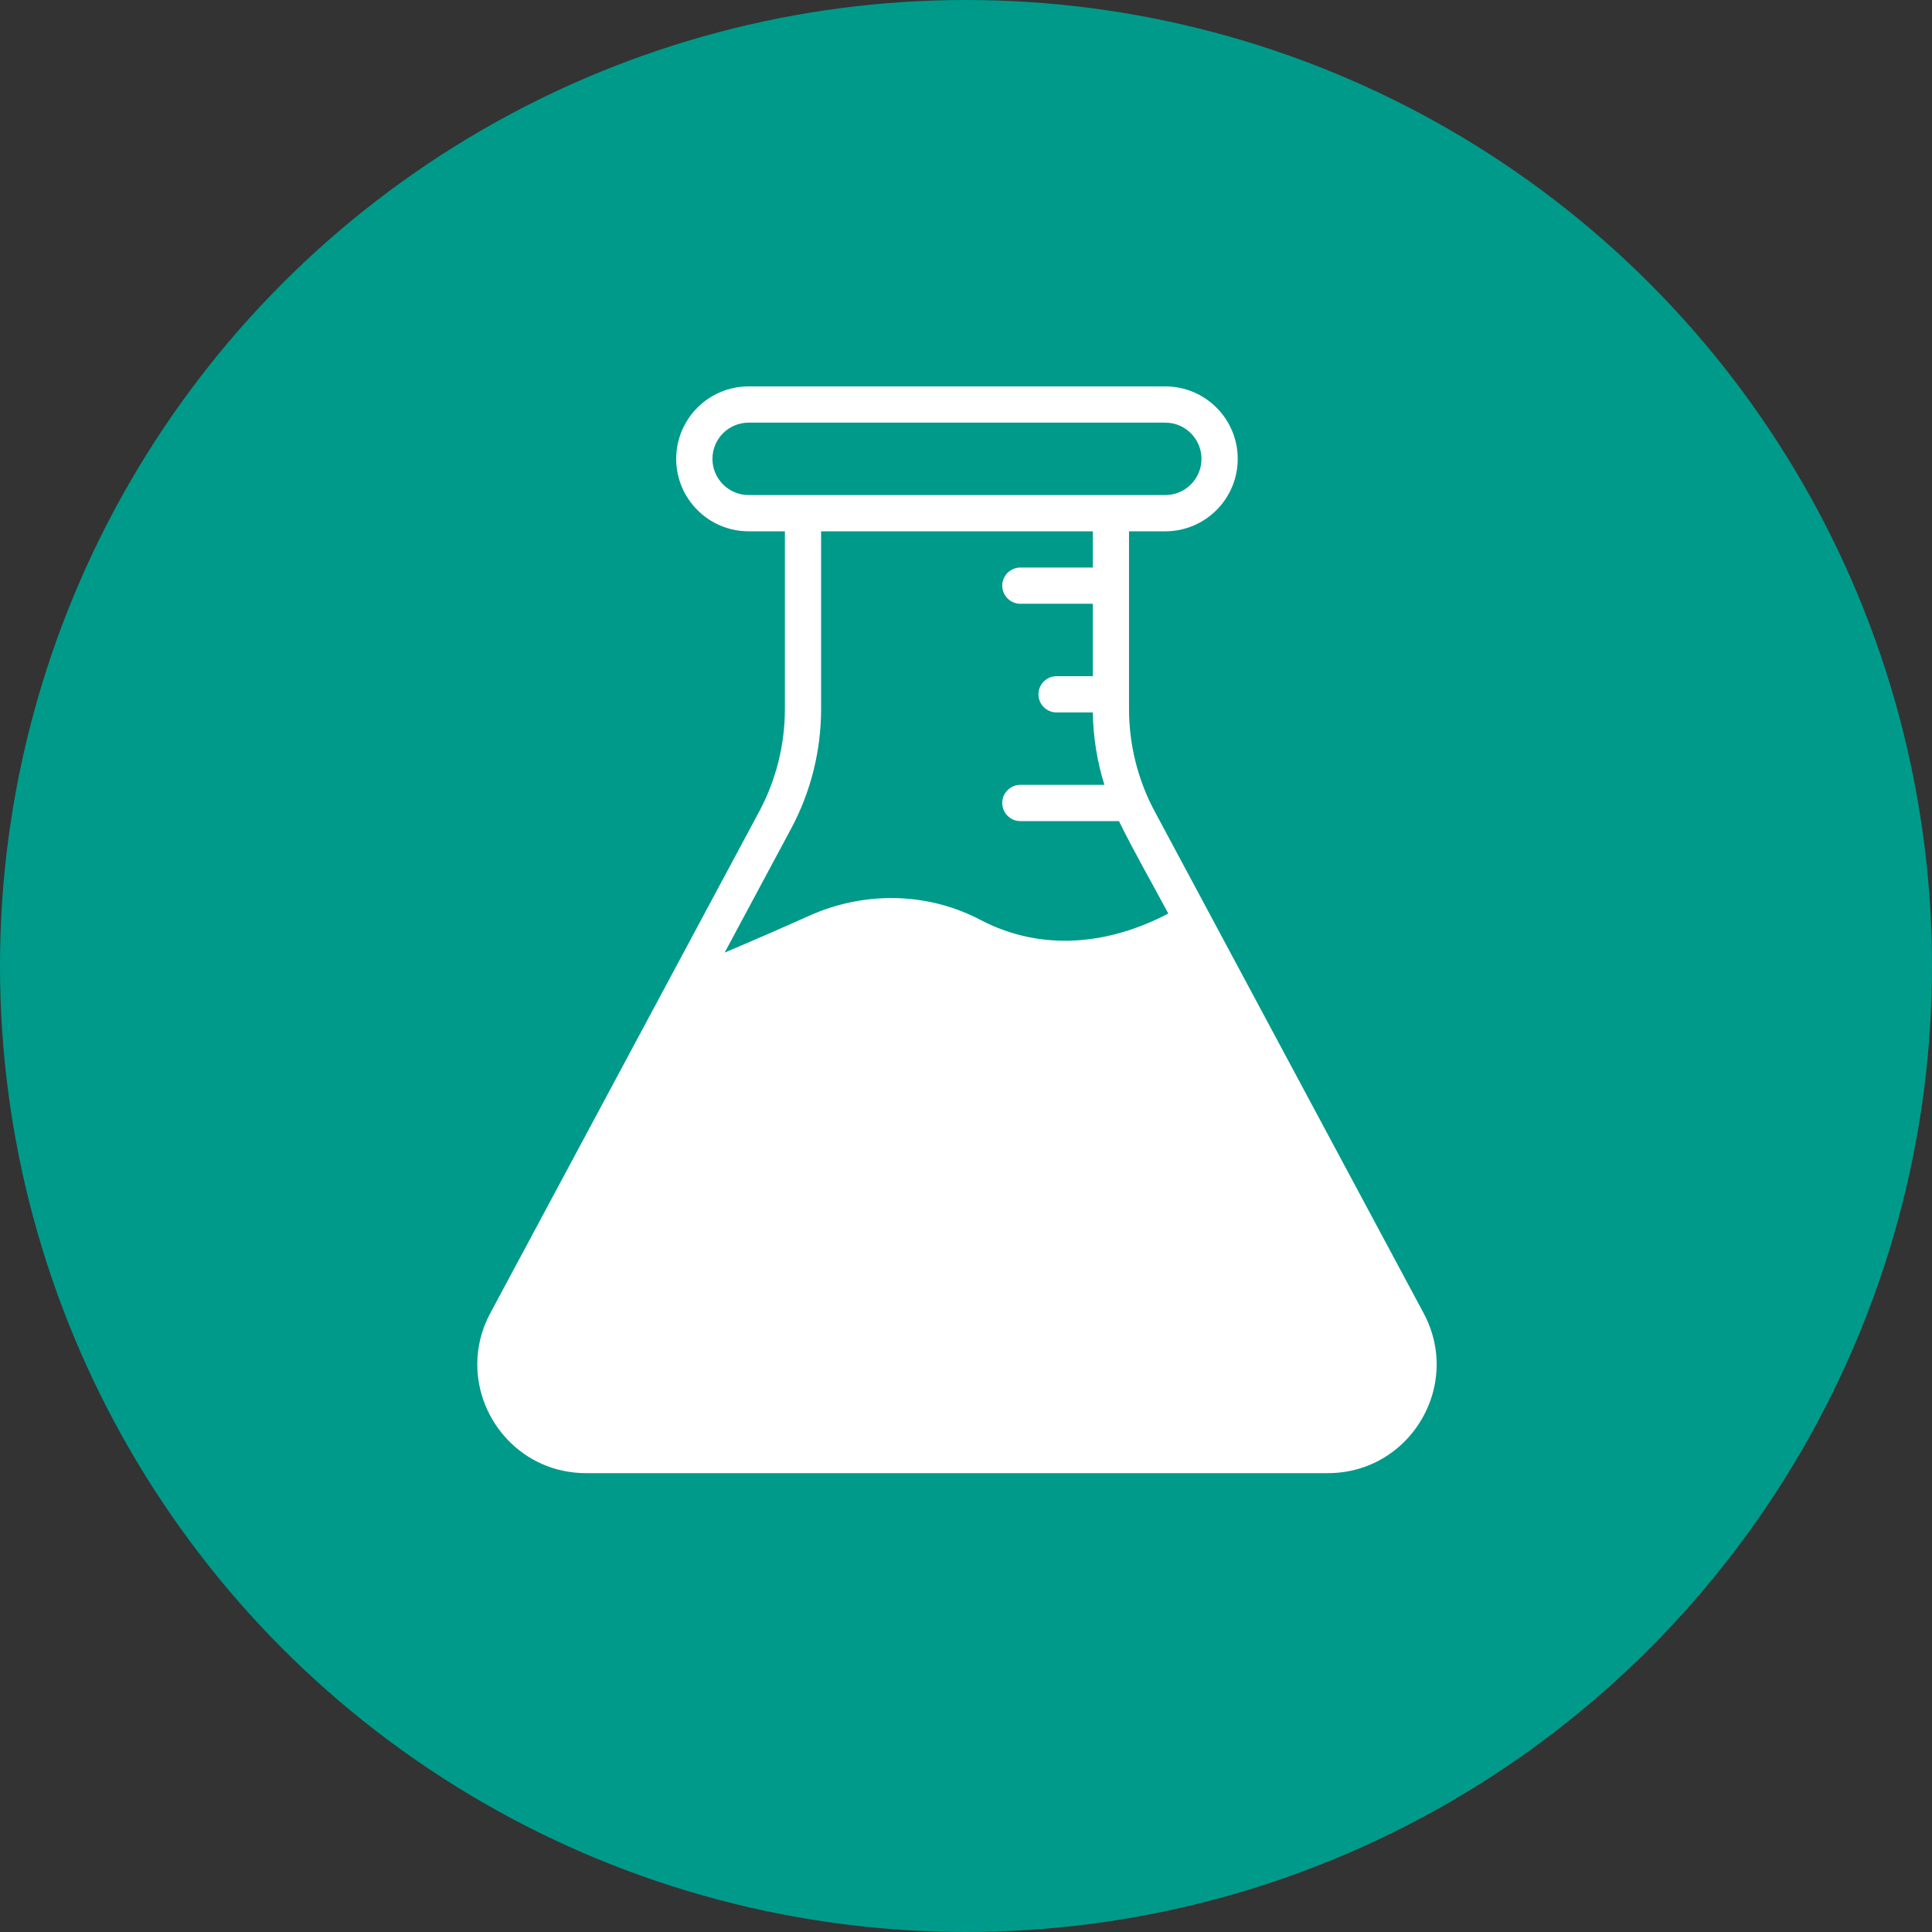
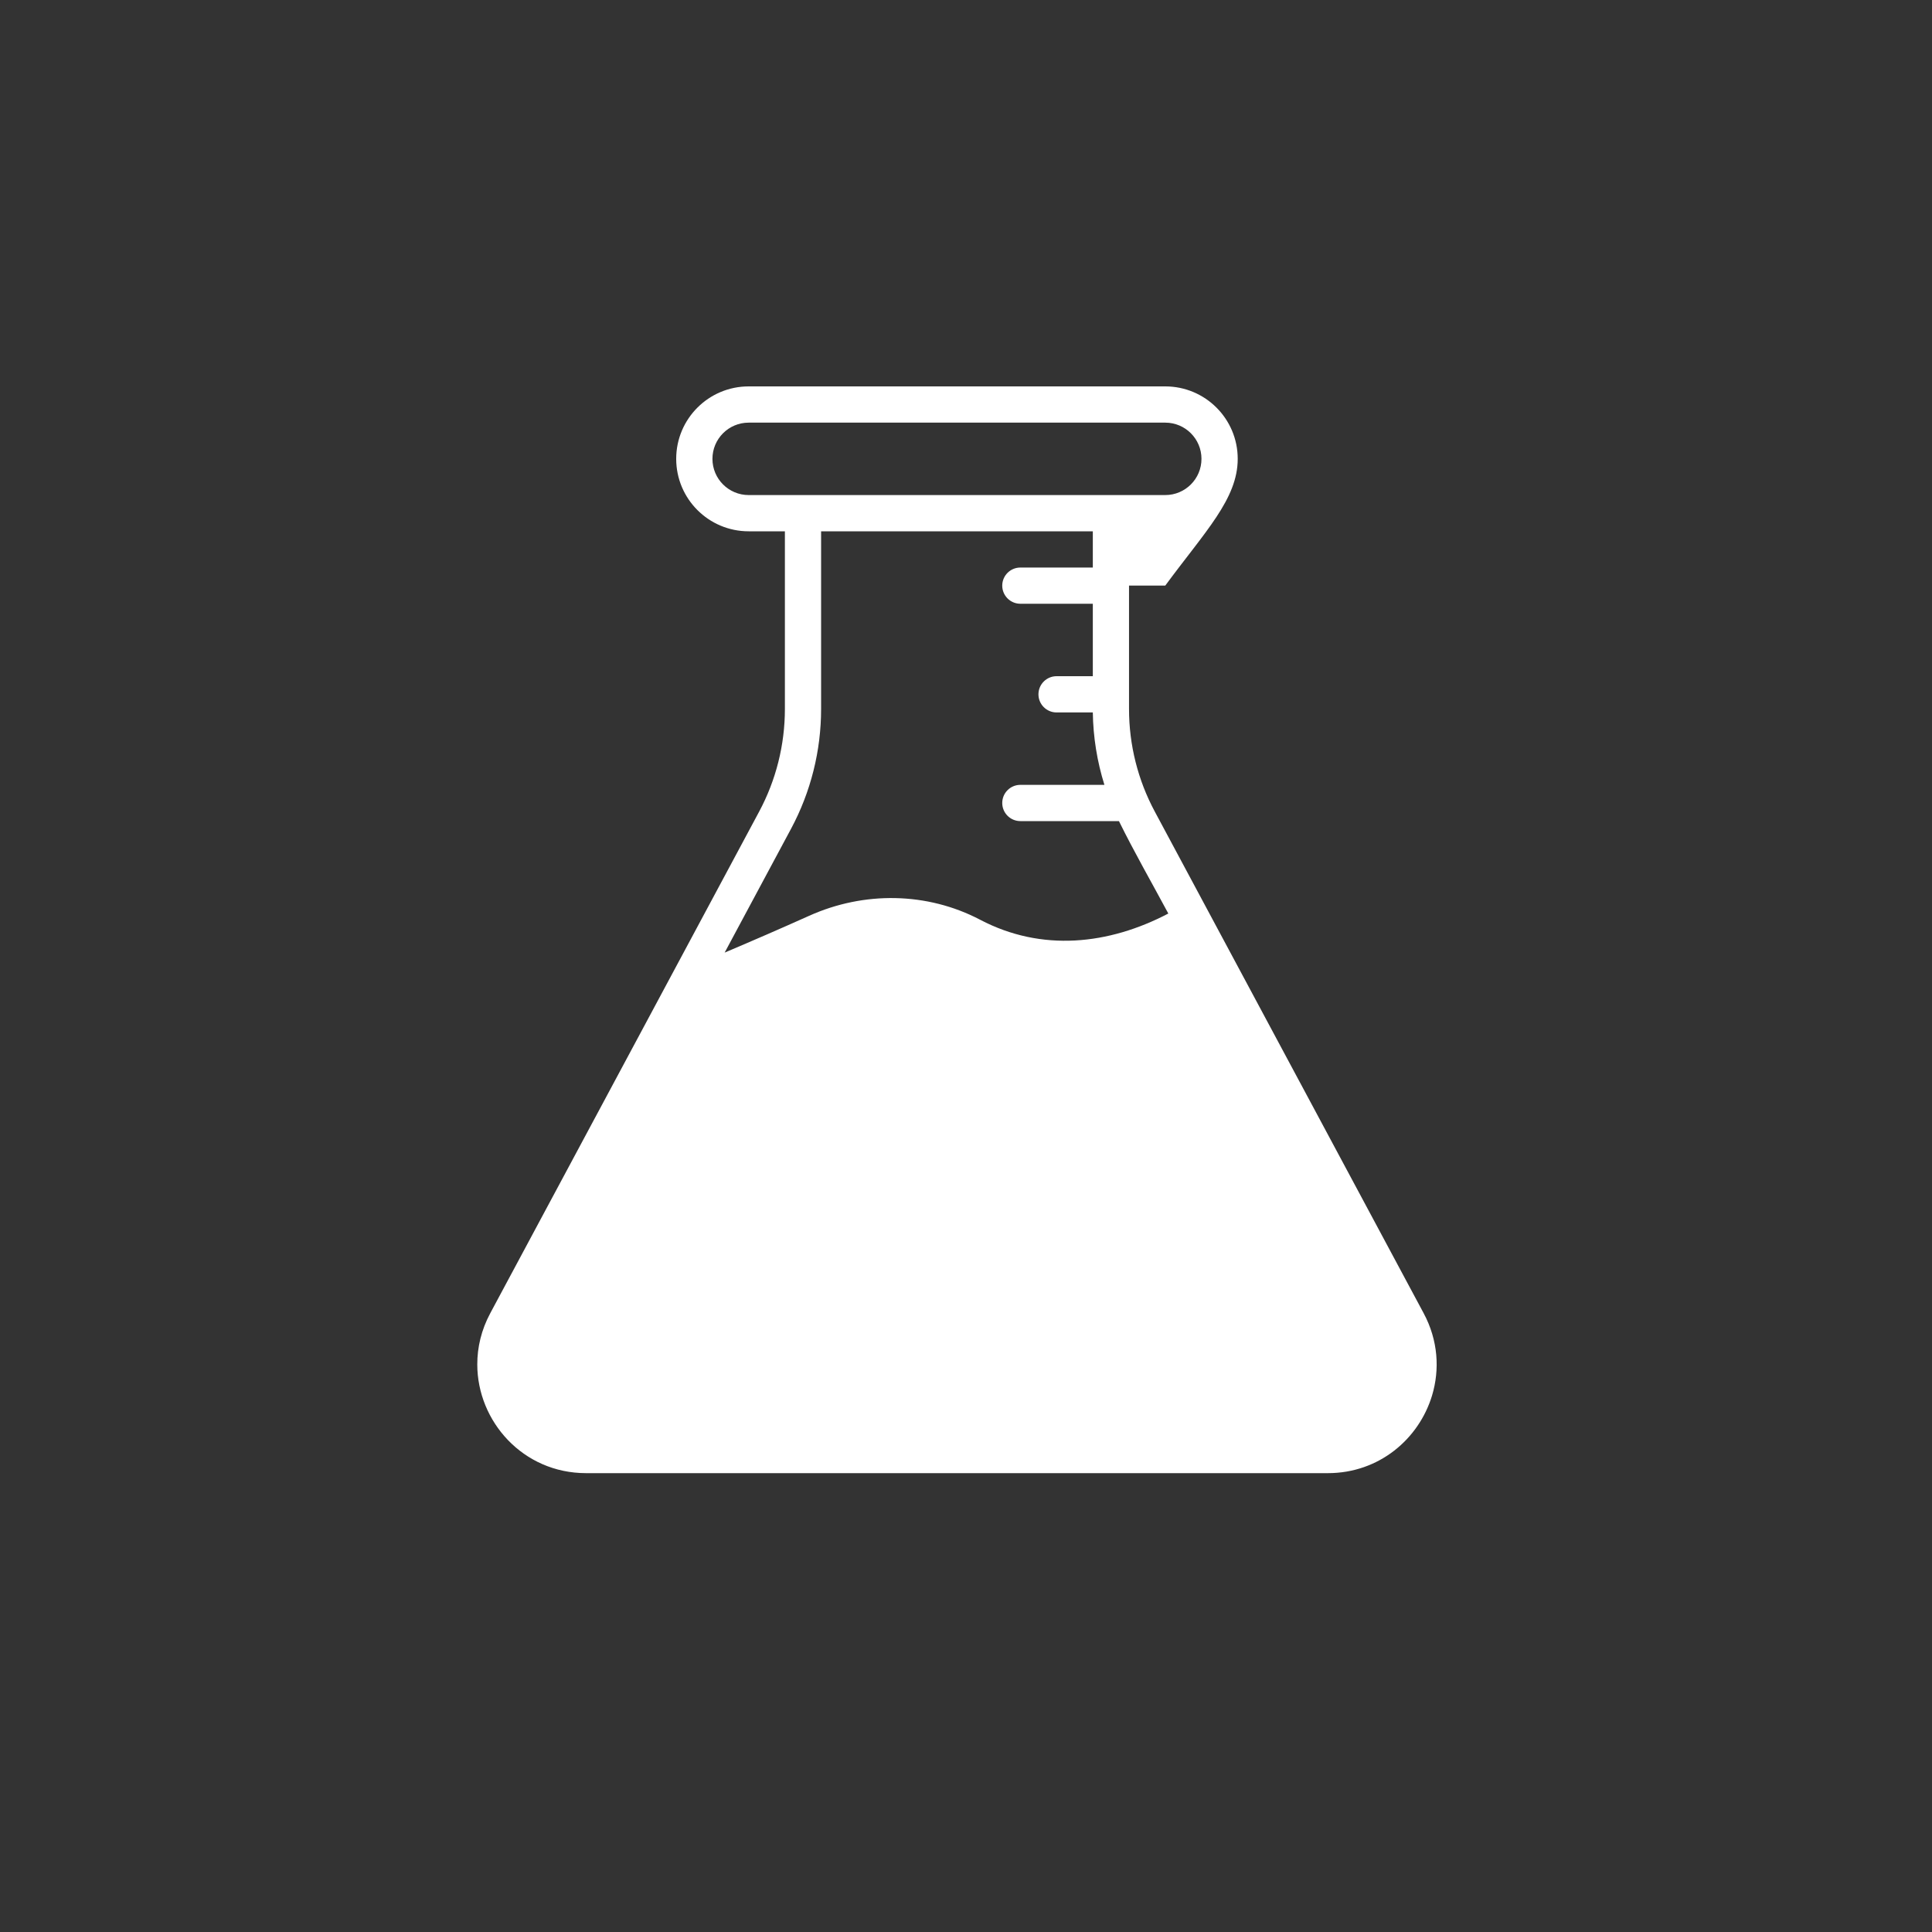
<svg xmlns="http://www.w3.org/2000/svg" width="50" height="50" viewBox="0 0 50 50" fill="none">
  <rect x="0" y="0" width="50" height="50" fill="#333333" stroke="none" />
-   <circle cx="25" cy="25" r="25" fill="#009A8A" />
-   <path fill-rule="evenodd" clip-rule="evenodd" d="M19.375 13.75H20.313V18.349C20.313 19.276 20.084 20.189 19.646 21.006L12.689 33.984C12.457 34.416 12.351 34.87 12.352 35.312C12.353 36.784 13.533 38.125 15.168 38.125H34.364C35.693 38.125 36.721 37.239 37.061 36.117C37.264 35.444 37.22 34.686 36.843 33.984L29.887 21.006C29.448 20.189 29.219 19.276 29.219 18.349V17.97V17.969V17.967V15.158V15.156V15.155V13.75H30.157C31.192 13.75 32.032 12.911 32.032 11.875C32.032 10.839 31.192 10 30.157 10H19.375C18.34 10 17.5 10.839 17.5 11.875C17.5 12.911 18.34 13.75 19.375 13.75ZM28.282 17.5V15.625H26.407C26.148 15.625 25.938 15.415 25.938 15.156C25.938 14.897 26.148 14.688 26.407 14.688H28.282V13.75H21.25V18.349C21.25 19.431 20.983 20.496 20.472 21.449L18.754 24.653C19.486 24.343 20.214 24.027 20.94 23.701C22.358 23.063 23.993 23.082 25.37 23.805C26.96 24.639 28.693 24.451 30.236 23.642C29.809 22.846 29.357 22.06 28.958 21.25H26.407C26.148 21.25 25.938 21.04 25.938 20.781C25.938 20.522 26.148 20.312 26.407 20.312H28.582C28.393 19.707 28.291 19.076 28.282 18.438H27.344C27.085 18.438 26.875 18.228 26.875 17.969C26.875 17.71 27.085 17.5 27.344 17.5H28.282ZM30.157 10.938H19.375C18.858 10.938 18.438 11.357 18.438 11.875C18.438 12.393 18.858 12.812 19.375 12.812H30.157C30.674 12.812 31.094 12.393 31.094 11.875C31.094 11.357 30.674 10.938 30.157 10.938Z" fill="white" />
+   <path fill-rule="evenodd" clip-rule="evenodd" d="M19.375 13.75H20.313V18.349C20.313 19.276 20.084 20.189 19.646 21.006L12.689 33.984C12.457 34.416 12.351 34.87 12.352 35.312C12.353 36.784 13.533 38.125 15.168 38.125H34.364C35.693 38.125 36.721 37.239 37.061 36.117C37.264 35.444 37.22 34.686 36.843 33.984L29.887 21.006C29.448 20.189 29.219 19.276 29.219 18.349V17.97V17.969V17.967V15.158V15.156V15.155H30.157C31.192 13.75 32.032 12.911 32.032 11.875C32.032 10.839 31.192 10 30.157 10H19.375C18.34 10 17.5 10.839 17.5 11.875C17.5 12.911 18.34 13.75 19.375 13.75ZM28.282 17.5V15.625H26.407C26.148 15.625 25.938 15.415 25.938 15.156C25.938 14.897 26.148 14.688 26.407 14.688H28.282V13.75H21.25V18.349C21.25 19.431 20.983 20.496 20.472 21.449L18.754 24.653C19.486 24.343 20.214 24.027 20.94 23.701C22.358 23.063 23.993 23.082 25.37 23.805C26.96 24.639 28.693 24.451 30.236 23.642C29.809 22.846 29.357 22.06 28.958 21.25H26.407C26.148 21.25 25.938 21.04 25.938 20.781C25.938 20.522 26.148 20.312 26.407 20.312H28.582C28.393 19.707 28.291 19.076 28.282 18.438H27.344C27.085 18.438 26.875 18.228 26.875 17.969C26.875 17.71 27.085 17.5 27.344 17.5H28.282ZM30.157 10.938H19.375C18.858 10.938 18.438 11.357 18.438 11.875C18.438 12.393 18.858 12.812 19.375 12.812H30.157C30.674 12.812 31.094 12.393 31.094 11.875C31.094 11.357 30.674 10.938 30.157 10.938Z" fill="white" />
</svg>